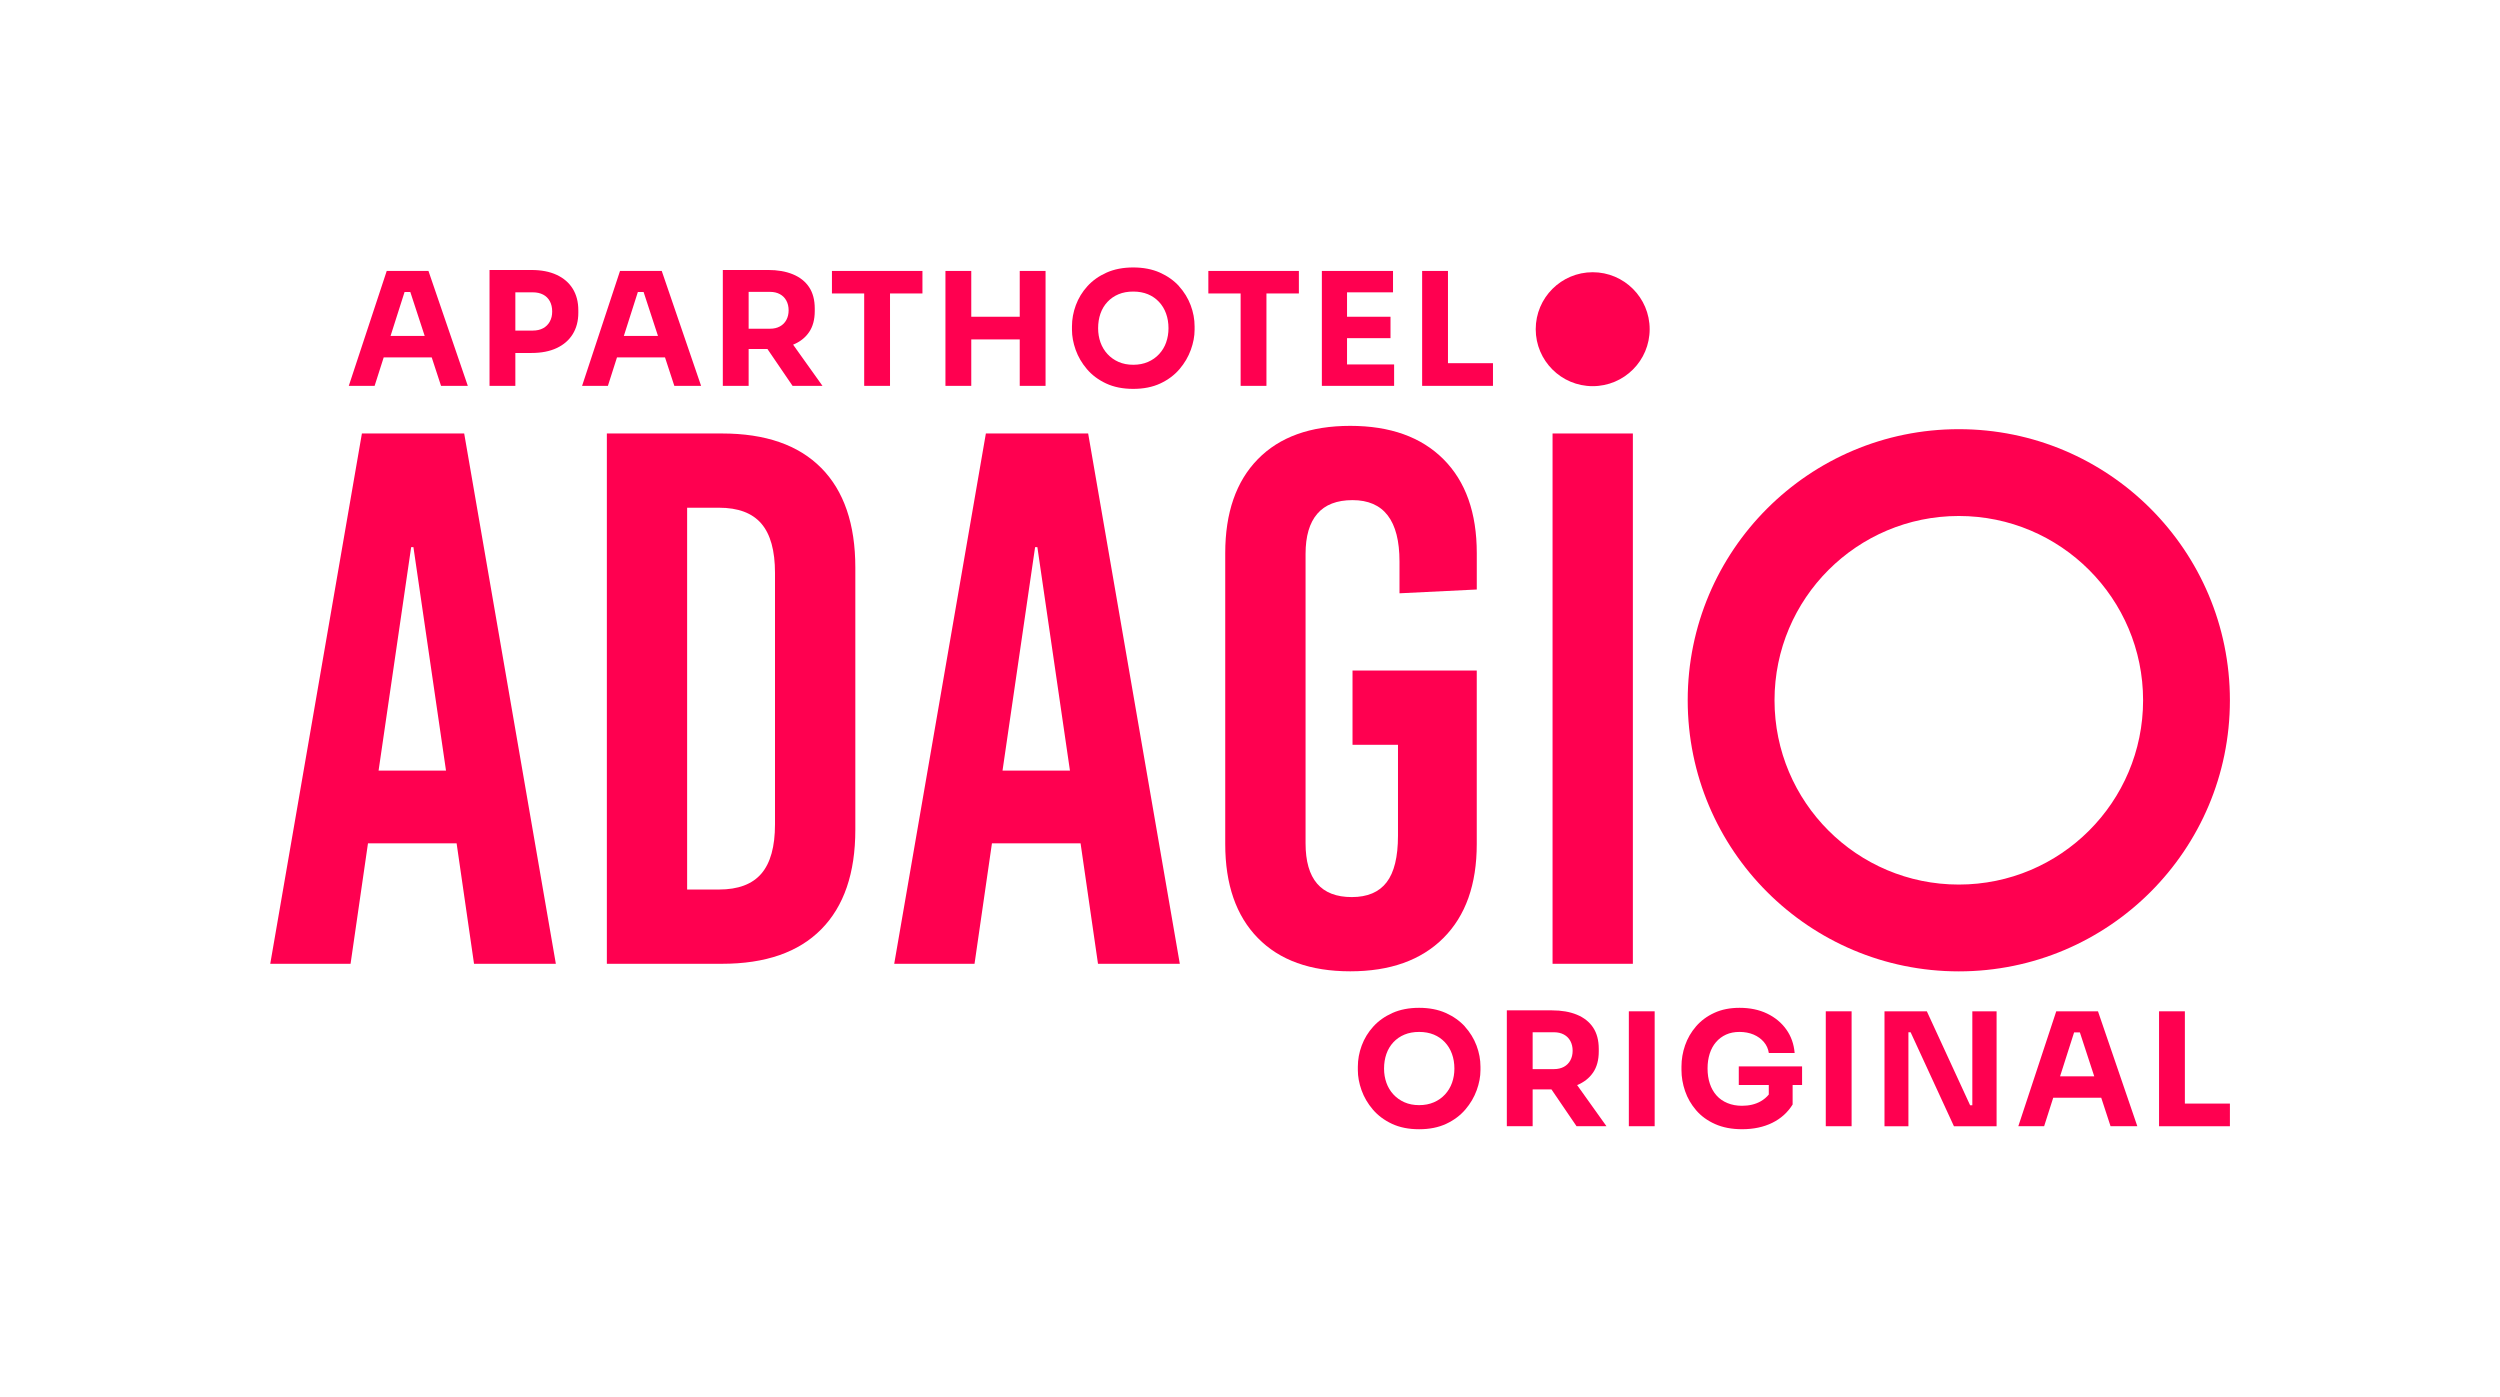
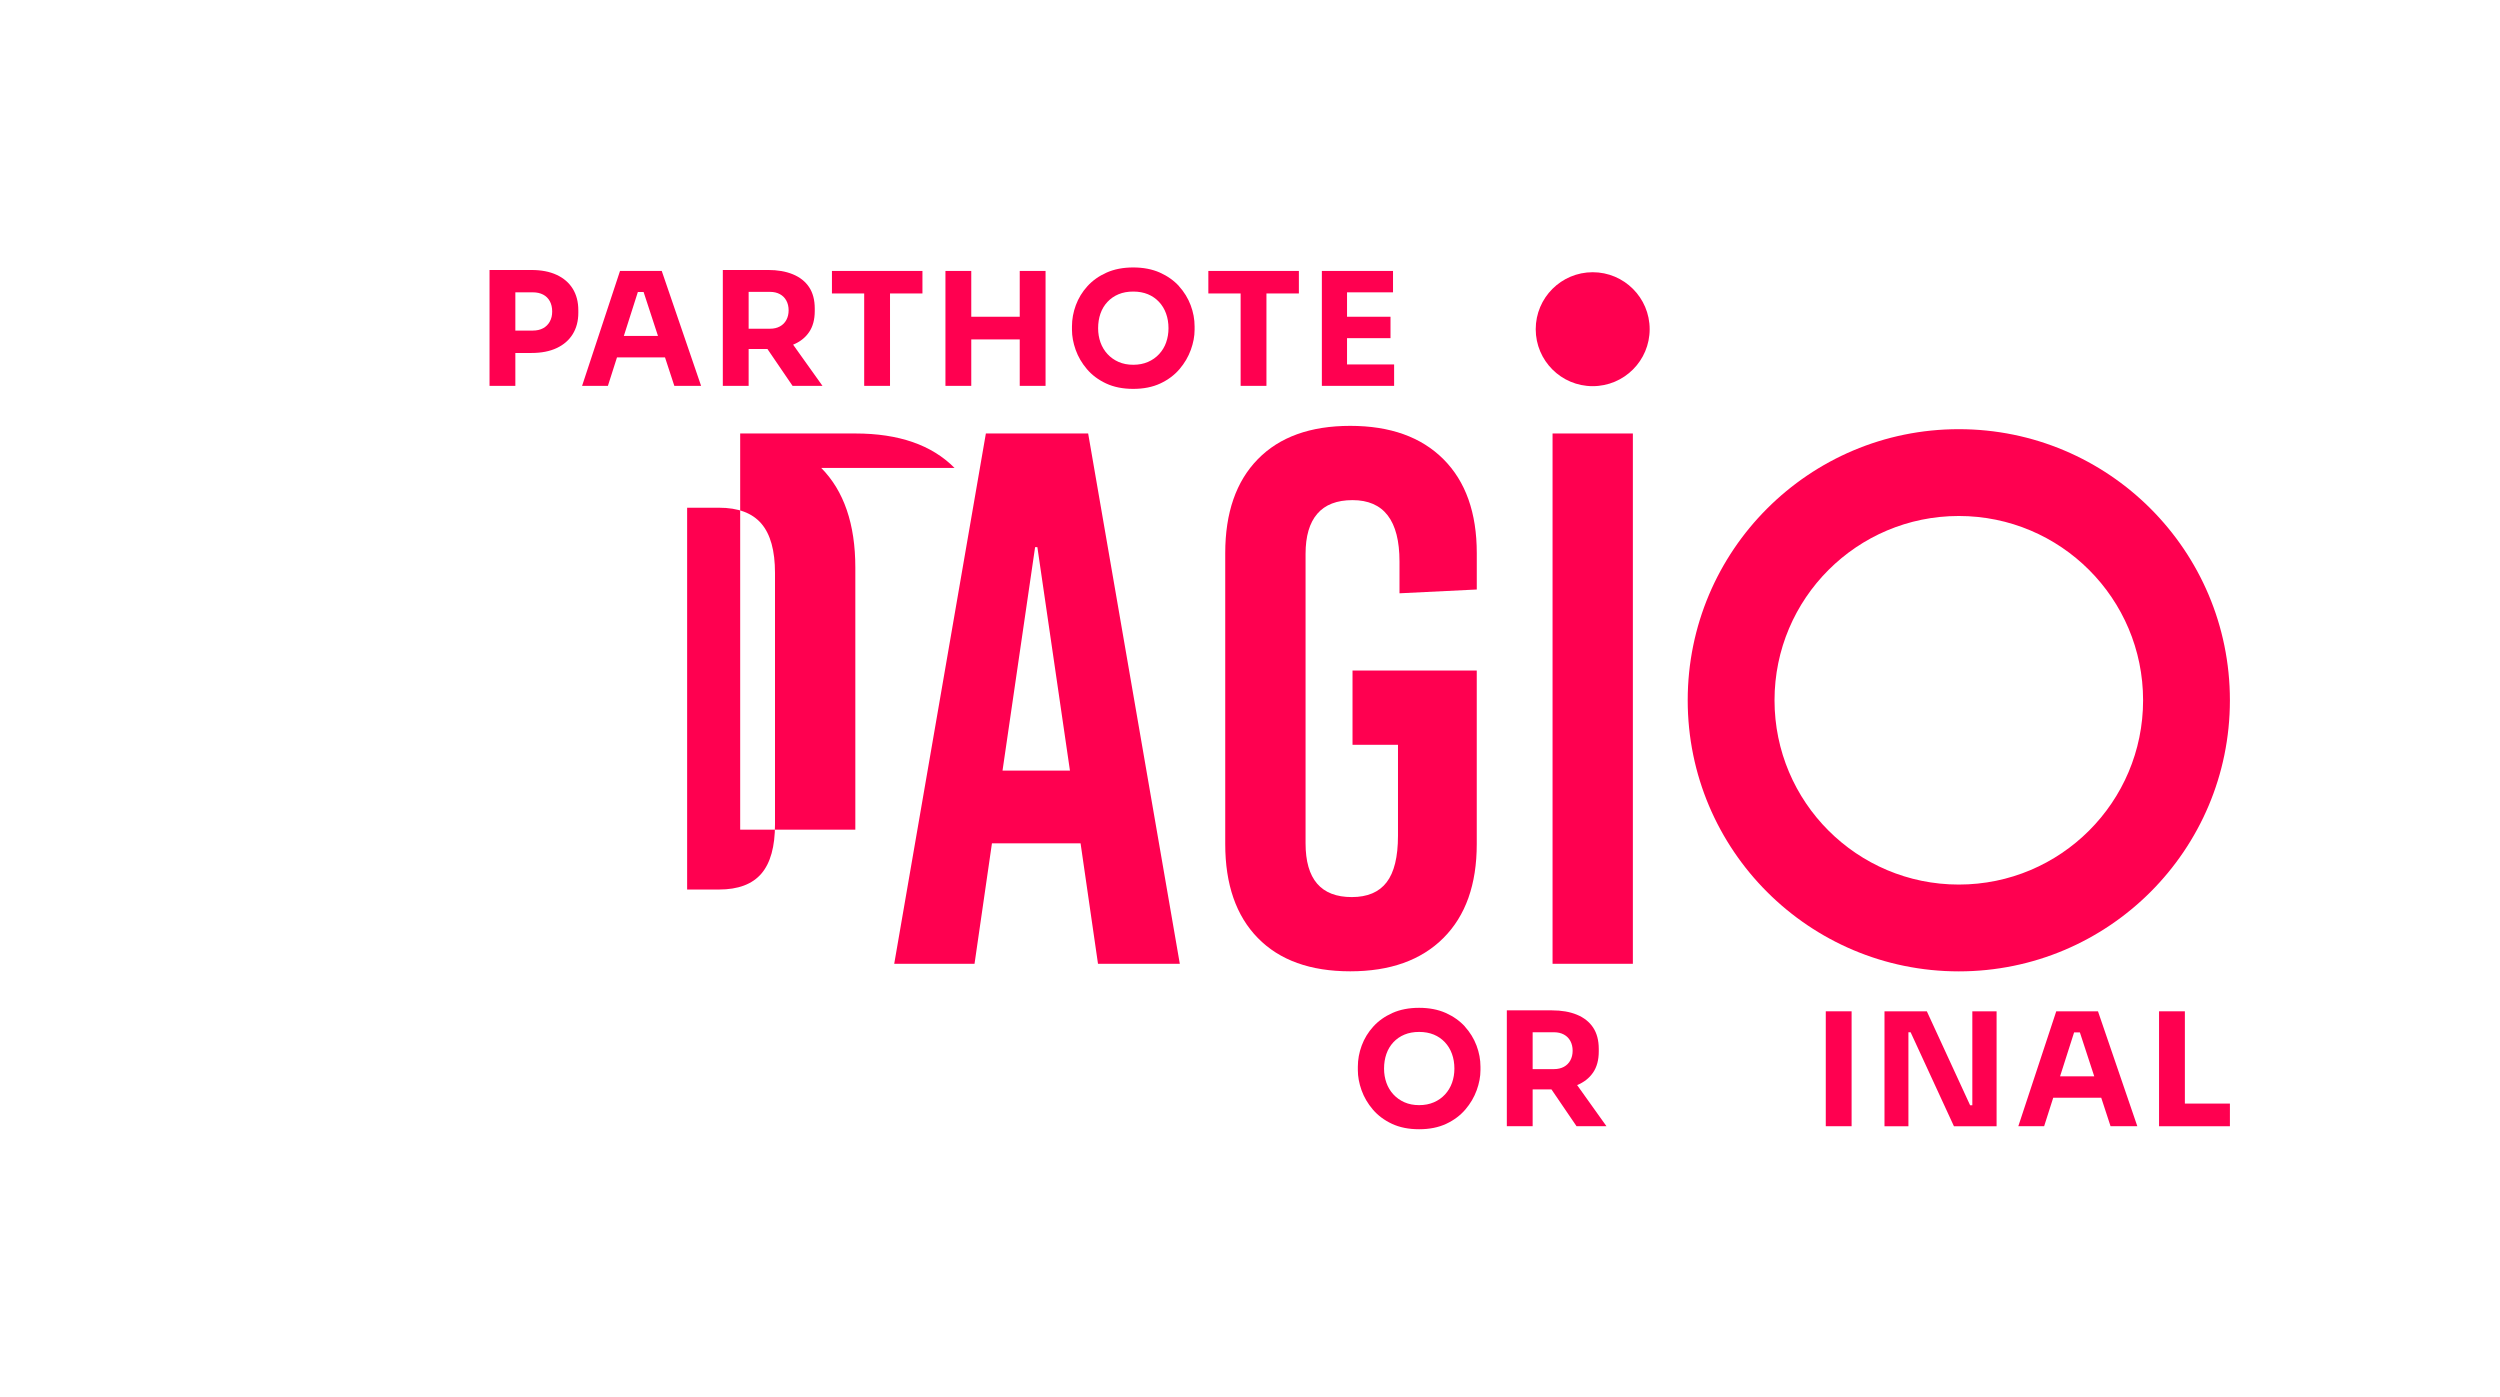
<svg xmlns="http://www.w3.org/2000/svg" id="Calque_1" viewBox="0 0 975.94 545.19">
  <defs>
    <style>.cls-1{fill:#ff0050;}</style>
  </defs>
  <g>
    <g>
      <path class="cls-1" d="M764.67,345.31c-39.73,0-71.94-32.21-71.94-71.94s32.21-71.94,71.94-71.94,71.94,32.21,71.94,71.94-32.21,71.94-71.94,71.94m0-177.77c-58.45,0-105.83,47.38-105.83,105.83s47.38,105.83,105.83,105.83,105.83-47.38,105.83-105.83-47.38-105.83-105.83-105.83" />
-       <path class="cls-1" d="M160.5,213.58h.89l12.72,87.24h-26.32l12.72-87.24Zm-19.22-44.36l-35.78,207.02h31.35l6.8-47.02h34.6l6.8,47.02h31.94l-35.78-207.02h-39.93Z" />
-       <path class="cls-1" d="M268.24,198.2v149.05h12.42c7.49,0,13.01-2.07,16.56-6.21,3.55-4.14,5.32-10.55,5.32-19.22v-98.19c0-8.67-1.77-15.08-5.32-19.22-3.55-4.14-9.07-6.21-16.56-6.21h-12.42Zm52.35-15.53c8.87,8.97,13.31,21.94,13.31,38.89v102.33c0,16.96-4.44,29.92-13.31,38.89-8.87,8.98-21.79,13.46-38.74,13.46h-44.95V169.22h44.95c16.96,0,29.87,4.49,38.74,13.46" />
+       <path class="cls-1" d="M268.24,198.2v149.05h12.42c7.49,0,13.01-2.07,16.56-6.21,3.55-4.14,5.32-10.55,5.32-19.22v-98.19c0-8.67-1.77-15.08-5.32-19.22-3.55-4.14-9.07-6.21-16.56-6.21h-12.42Zm52.35-15.53c8.87,8.97,13.31,21.94,13.31,38.89v102.33h-44.95V169.22h44.95c16.96,0,29.87,4.49,38.74,13.46" />
      <path class="cls-1" d="M404.08,213.58l-12.72,87.24h26.32l-12.72-87.24h-.89Zm56.49,162.66h-31.94l-6.8-47.02h-34.6l-6.8,47.02h-31.35l35.78-207.02h39.93l35.78,207.02Z" />
      <path class="cls-1" d="M563.49,179.27c8.67,8.68,13.01,20.9,13.01,36.67v14.19l-30.17,1.48v-12.42c0-15.97-6.11-23.95-18.34-23.95-6.11,0-10.7,1.77-13.75,5.32-3.06,3.55-4.58,8.78-4.58,15.67v112.97c0,14,6.01,21,18.04,21,6.11,0,10.65-1.92,13.6-5.77,2.96-3.84,4.44-9.91,4.44-18.19v-35.49h-17.75v-28.98h48.5v67.73c0,15.78-4.34,28-13.01,36.67-8.68,8.68-20.8,13.01-36.38,13.01s-27.61-4.34-36.08-13.01c-8.48-8.67-12.72-20.9-12.72-36.67v-113.57c0-15.77,4.24-28,12.72-36.67,8.47-8.67,20.5-13.01,36.08-13.01s27.7,4.34,36.38,13.01" />
      <rect class="cls-1" x="606.08" y="169.22" width="31.35" height="207.02" />
      <path class="cls-1" d="M643.99,128.51c0,12.28-9.96,22.24-22.24,22.24s-22.24-9.96-22.24-22.24,9.96-22.24,22.24-22.24,22.24,9.96,22.24,22.24" />
    </g>
    <g>
-       <path class="cls-1" d="M150.97,105.77l-14.81,44.86h10.08l3.55-11.12h18.74l3.64,11.12h10.45l-15.36-44.86h-16.29Zm1.49,25.38l5.47-17.15h2.25l5.61,17.15h-13.33Z" />
      <path class="cls-1" d="M217.31,107.3c-2.73-1.27-5.99-1.9-9.8-1.9h-16.41v45.23h10.08v-12.84h6.33c3.81,0,7.08-.63,9.8-1.91,2.72-1.27,4.81-3.08,6.27-5.44,1.45-2.36,2.18-5.13,2.18-8.33v-.98c0-3.28-.73-6.08-2.18-8.42-1.45-2.34-3.54-4.14-6.27-5.41Zm-2.67,18.22c-.62,1.13-1.49,2-2.61,2.61-1.13,.61-2.47,.92-4.03,.92h-6.82v-14.93h6.82c1.56,0,2.9,.3,4.03,.89,1.13,.59,2,1.45,2.61,2.58,.61,1.13,.92,2.47,.92,4.02s-.31,2.78-.92,3.9Z" />
      <path class="cls-1" d="M242.04,105.77l-14.81,44.86h10.08l3.55-11.12h18.74l3.64,11.12h10.45l-15.36-44.86h-16.29Zm1.49,25.38l5.47-17.15h2.25l5.61,17.15h-13.33Z" />
      <path class="cls-1" d="M315.82,129.7c1.5-2.19,2.24-4.95,2.24-8.27v-.98c0-3.36-.74-6.15-2.21-8.36-1.47-2.21-3.59-3.88-6.33-5.01s-5.98-1.69-9.71-1.69h-17.64v45.23h10.08v-14.38h7.34l9.8,14.38h11.68l-11.46-16.07c2.66-1.09,4.74-2.7,6.21-4.86Zm-23.57-15.76h8.36c1.47,0,2.76,.3,3.84,.89,1.09,.59,1.93,1.43,2.52,2.52,.59,1.09,.89,2.35,.89,3.78s-.3,2.69-.89,3.78c-.59,1.09-1.43,1.93-2.52,2.52-1.09,.6-2.37,.89-3.84,.89h-8.36v-14.38Z" />
      <polygon class="cls-1" points="324.77 114.56 337.36 114.56 337.36 150.63 347.44 150.63 347.44 114.56 360.1 114.56 360.1 105.77 324.77 105.77 324.77 114.56" />
      <polygon class="cls-1" points="398.08 123.65 379.16 123.65 379.16 105.77 369.08 105.77 369.08 150.63 379.16 150.63 379.16 132.5 398.08 132.5 398.08 150.63 408.16 150.63 408.16 105.77 398.08 105.77 398.08 123.65" />
      <path class="cls-1" d="M460.28,111.73c-2.01-2.21-4.51-3.98-7.5-5.32-2.99-1.33-6.45-2-10.39-2s-7.4,.67-10.39,2c-2.99,1.33-5.49,3.1-7.5,5.32-2.01,2.21-3.51,4.68-4.52,7.41-1.01,2.73-1.51,5.48-1.51,8.27v1.35c0,2.5,.48,5.1,1.44,7.81,.96,2.7,2.43,5.22,4.4,7.53,1.97,2.32,4.46,4.18,7.47,5.59,3.01,1.41,6.54,2.12,10.6,2.12s7.59-.71,10.6-2.12c3.01-1.41,5.5-3.28,7.47-5.59,1.97-2.31,3.44-4.82,4.42-7.53s1.47-5.3,1.47-7.81v-1.35c0-2.78-.51-5.54-1.54-8.27-1.03-2.72-2.54-5.19-4.55-7.41Zm-5.04,21.94c-.61,1.72-1.53,3.24-2.74,4.55-1.21,1.31-2.66,2.34-4.36,3.07-1.7,.74-3.62,1.11-5.75,1.11s-4.04-.37-5.72-1.11c-1.68-.74-3.12-1.76-4.33-3.07-1.21-1.31-2.12-2.83-2.74-4.55-.61-1.72-.92-3.56-.92-5.53,0-2.09,.31-4,.92-5.75,.61-1.74,1.53-3.26,2.74-4.55,1.21-1.29,2.65-2.28,4.33-2.98,1.68-.7,3.58-1.04,5.72-1.04s4.03,.35,5.72,1.04c1.68,.7,3.12,1.69,4.33,2.98,1.21,1.29,2.13,2.81,2.76,4.55,.63,1.74,.95,3.66,.95,5.75,0,1.97-.31,3.81-.92,5.53Z" />
      <polygon class="cls-1" points="471.71 114.56 484.31 114.56 484.31 150.63 494.39 150.63 494.39 114.56 507.05 114.56 507.05 105.77 471.71 105.77 471.71 114.56" />
      <polygon class="cls-1" points="525.85 132.01 542.82 132.01 542.82 123.65 525.85 123.65 525.85 114.12 543.8 114.12 543.8 105.77 525.85 105.77 524.62 105.77 516.02 105.77 516.02 150.63 524.62 150.63 525.85 150.63 544.23 150.63 544.23 142.27 525.85 142.27 525.85 132.01" />
-       <polygon class="cls-1" points="565.25 141.78 565.25 105.77 555.17 105.77 555.17 150.63 564.02 150.63 565.25 150.63 582.82 150.63 582.82 141.78 565.25 141.78" />
    </g>
  </g>
  <g>
    <path class="cls-1" d="M571.88,400.75c-2.01-2.21-4.51-3.98-7.5-5.32-2.99-1.33-6.45-2-10.39-2s-7.4,.67-10.39,2c-2.99,1.33-5.49,3.1-7.5,5.32-2.01,2.21-3.51,4.68-4.52,7.41-1.01,2.73-1.51,5.48-1.51,8.27v1.35c0,2.5,.48,5.1,1.44,7.81,.96,2.7,2.43,5.22,4.4,7.53,1.97,2.31,4.46,4.18,7.47,5.59,3.01,1.41,6.54,2.12,10.6,2.12s7.59-.71,10.6-2.12c3.01-1.41,5.5-3.28,7.47-5.59,1.97-2.31,3.44-4.82,4.42-7.53,.98-2.7,1.47-5.3,1.47-7.81v-1.35c0-2.78-.51-5.54-1.54-8.27-1.03-2.72-2.54-5.19-4.55-7.41Zm-5.04,21.94c-.61,1.72-1.53,3.24-2.73,4.55-1.21,1.31-2.66,2.34-4.36,3.07-1.7,.74-3.62,1.11-5.75,1.11s-4.04-.37-5.72-1.11c-1.68-.74-3.12-1.76-4.33-3.07-1.21-1.31-2.12-2.83-2.73-4.55-.61-1.72-.92-3.56-.92-5.53,0-2.09,.31-4,.92-5.75,.61-1.74,1.53-3.26,2.73-4.55,1.21-1.29,2.65-2.28,4.33-2.98,1.68-.7,3.58-1.04,5.72-1.04s4.03,.35,5.72,1.04c1.68,.7,3.12,1.69,4.33,2.98,1.21,1.29,2.13,2.81,2.76,4.55,.63,1.74,.95,3.66,.95,5.75,0,1.97-.31,3.81-.92,5.53Z" />
    <path class="cls-1" d="M621.88,418.73c1.5-2.19,2.24-4.95,2.24-8.27v-.98c0-3.36-.74-6.15-2.21-8.36-1.47-2.21-3.59-3.88-6.33-5.01-2.75-1.13-5.98-1.69-9.71-1.69h-17.64v45.23h10.08v-14.38h7.34l9.8,14.38h11.68l-11.46-16.06c2.66-1.09,4.73-2.71,6.2-4.86Zm-23.57-15.76h8.36c1.47,0,2.76,.3,3.84,.89,1.09,.59,1.93,1.43,2.52,2.52,.59,1.09,.89,2.35,.89,3.78s-.3,2.69-.89,3.78c-.59,1.09-1.43,1.93-2.52,2.52-1.09,.59-2.37,.89-3.84,.89h-8.36v-14.38Z" />
-     <rect class="cls-1" x="635.86" y="394.79" width="10.08" height="44.86" />
-     <path class="cls-1" d="M678.75,423.55h11.74v3.73c-.84,1.03-1.89,1.93-3.2,2.67-2.05,1.15-4.47,1.72-7.25,1.72-2.09,0-3.99-.35-5.68-1.05-1.7-.7-3.13-1.69-4.27-2.98-1.15-1.29-2.02-2.83-2.61-4.61-.6-1.78-.89-3.76-.89-5.93s.28-4,.83-5.75c.55-1.74,1.37-3.25,2.46-4.52,1.09-1.27,2.4-2.25,3.93-2.95,1.54-.7,3.29-1.04,5.26-1.04s3.88,.35,5.5,1.04c1.62,.7,2.95,1.66,4,2.89,1.05,1.23,1.69,2.66,1.94,4.3h10.08c-.29-3.48-1.37-6.54-3.26-9.19-1.88-2.64-4.38-4.71-7.5-6.21-3.11-1.5-6.7-2.24-10.75-2.24-3.73,0-7.02,.65-9.86,1.97-2.85,1.31-5.22,3.07-7.13,5.28-1.9,2.21-3.33,4.67-4.27,7.38-.94,2.7-1.41,5.47-1.41,8.3v1.35c0,2.74,.47,5.49,1.41,8.23,.94,2.75,2.39,5.24,4.33,7.5,1.94,2.25,4.41,4.05,7.41,5.38,2.99,1.33,6.49,2,10.51,2,4.46,0,8.39-.83,11.77-2.49,3.38-1.66,6.03-4.05,7.96-7.16v-7.62h3.69v-7.25h-24.71v7.25Z" />
    <rect class="cls-1" x="712.74" y="394.79" width="10.08" height="44.86" />
    <polygon class="cls-1" points="769.95 431.48 769.09 431.48 752.19 394.79 735.66 394.79 735.66 439.66 745 439.66 745 402.97 745.86 402.97 762.77 439.66 779.42 439.66 779.42 394.79 769.95 394.79 769.95 431.48" />
    <path class="cls-1" d="M802.71,394.79l-14.81,44.86h10.08l3.55-11.12h18.74l3.64,11.12h10.45l-15.36-44.86h-16.29Zm1.49,25.38l5.48-17.15h2.25l5.61,17.15h-13.34Z" />
    <polygon class="cls-1" points="852.92 430.81 852.92 394.79 842.84 394.79 842.84 439.66 852.92 439.66 870.5 439.66 870.5 430.81 852.92 430.81" />
  </g>
</svg>